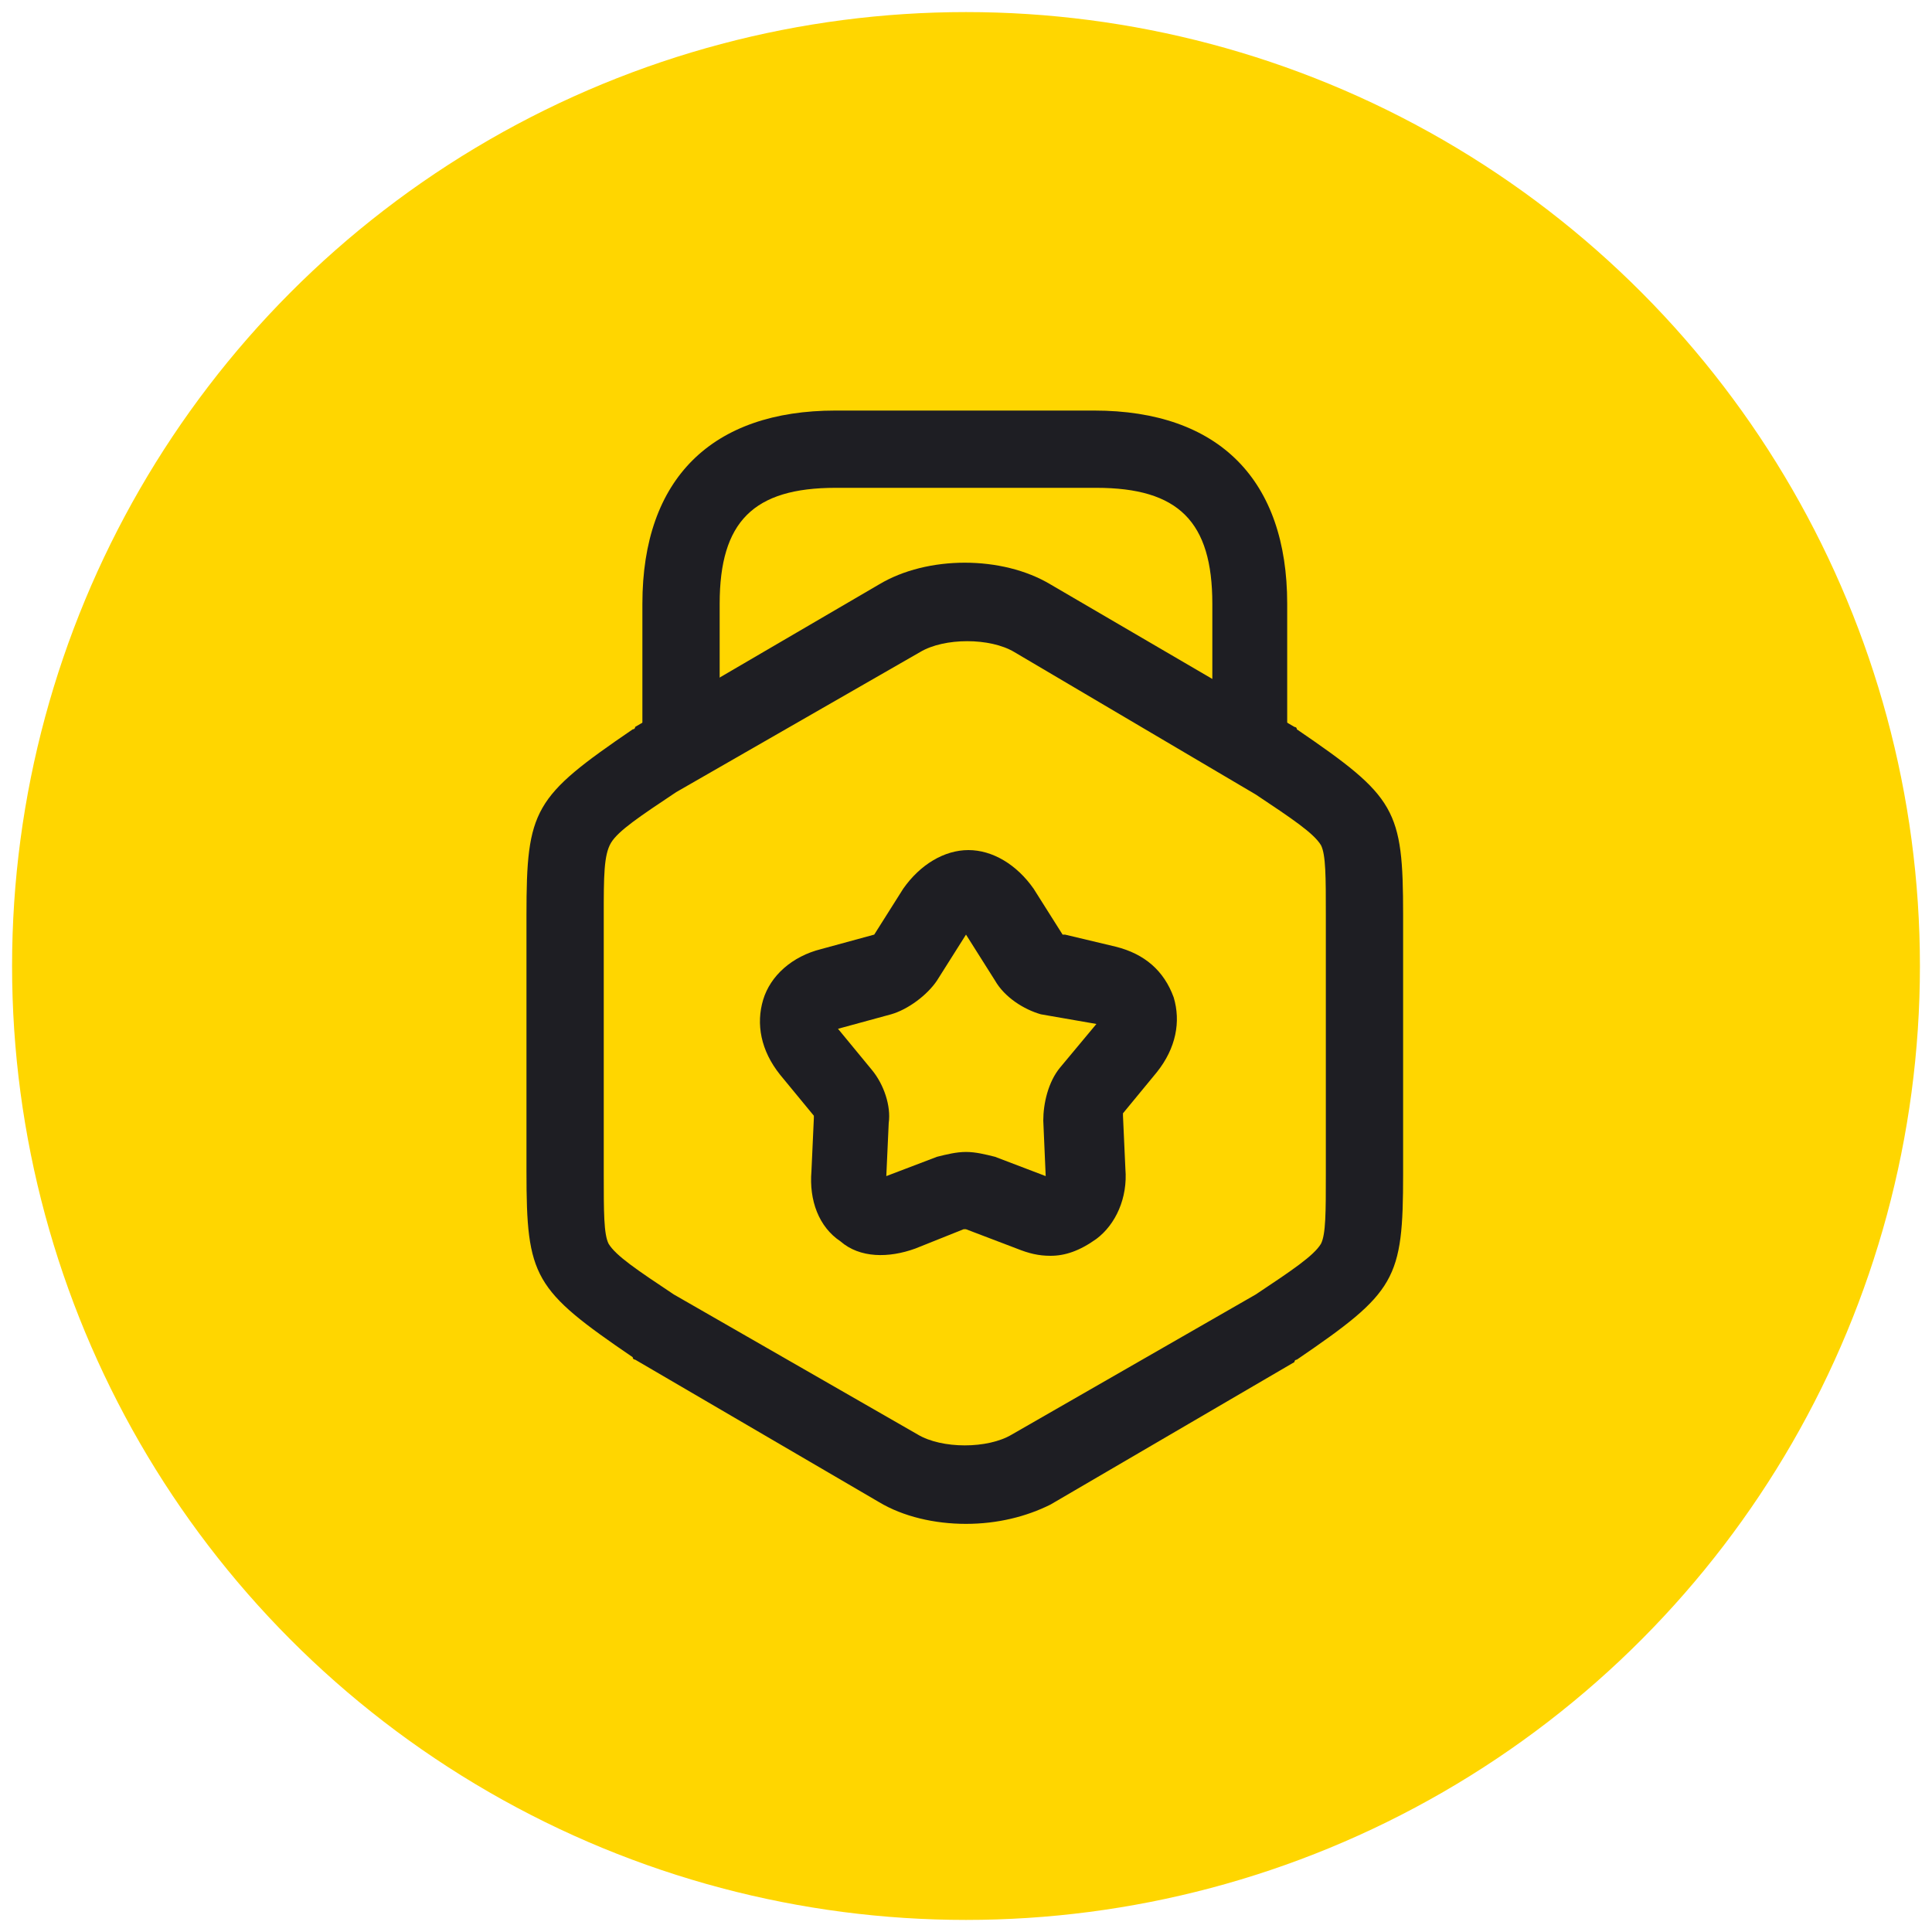
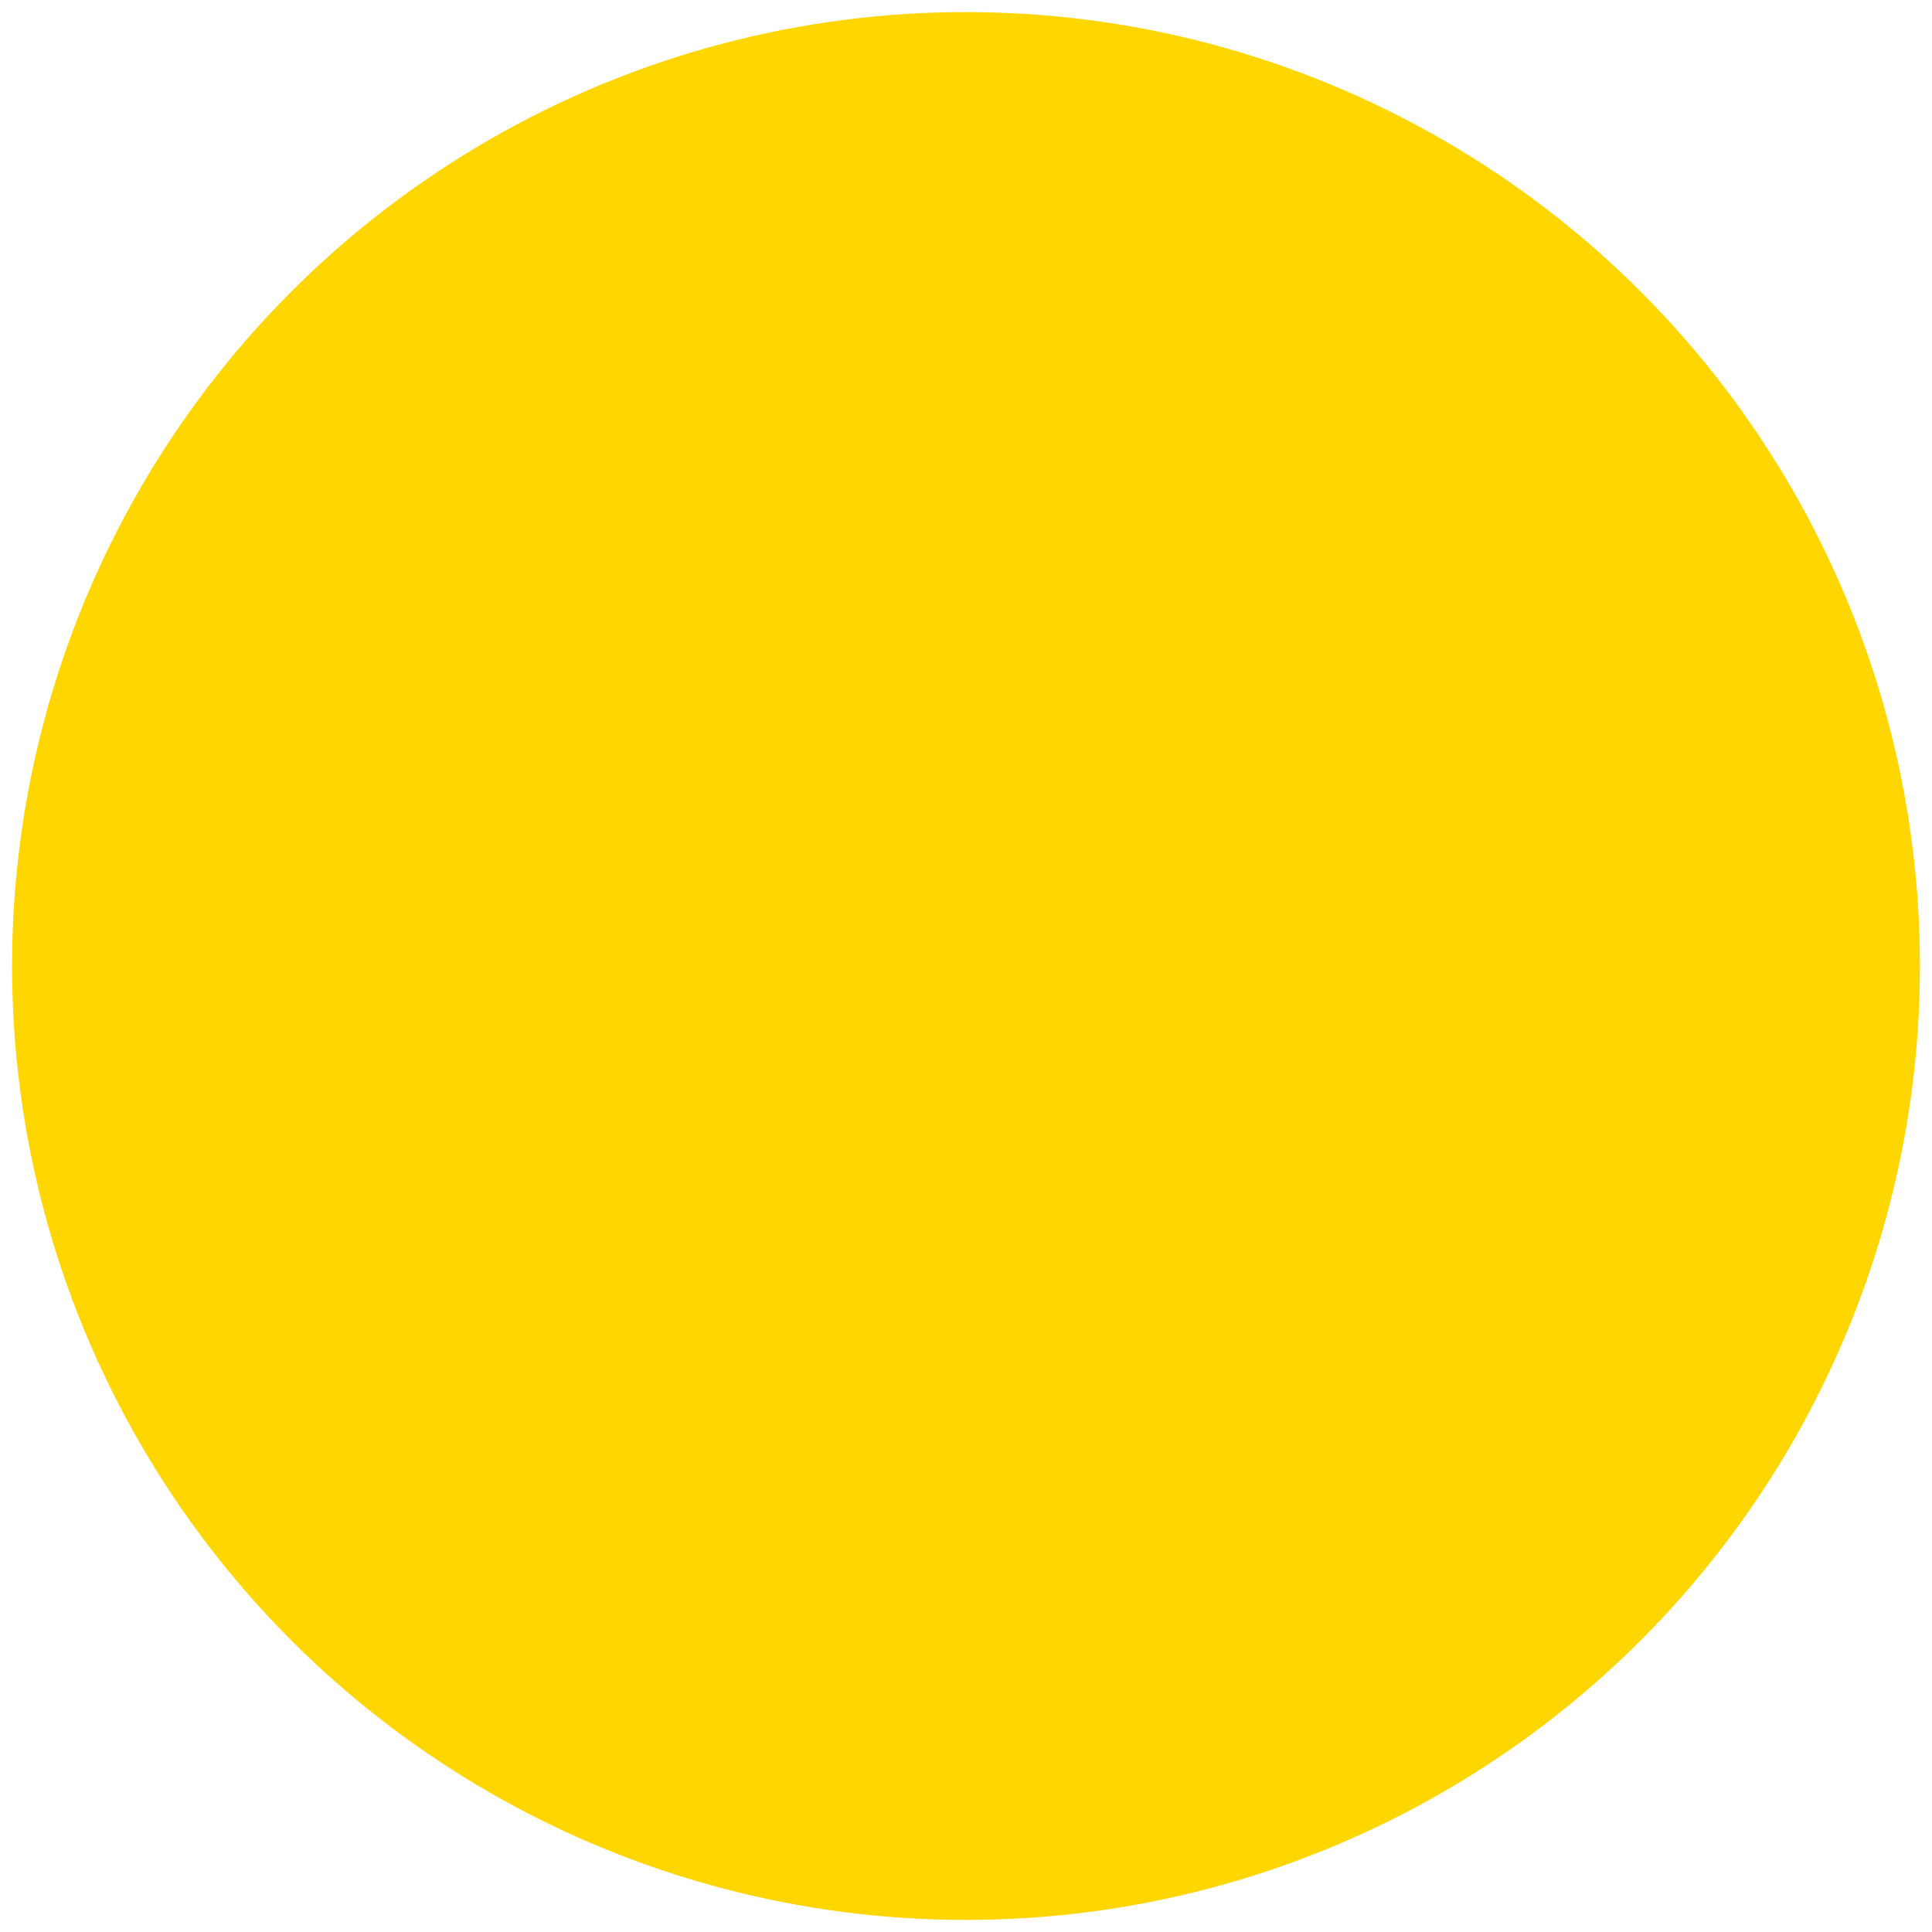
<svg xmlns="http://www.w3.org/2000/svg" version="1.1" id="Capa_1" x="0px" y="0px" viewBox="0 0 80 80" style="enable-background:new 0 0 80 80;" xml:space="preserve">
  <style type="text/css">
	.st0{fill:#FFD600;}
	.st1{fill:none;}
	.st2{fill:#1E1E23;}
</style>
  <g>
    <g>
      <circle class="st0" cx="40" cy="40" r="39.5" />
    </g>
-     <rect x="14.3" y="14.3" class="st1" width="51.5" height="51.5" />
-     <path class="st2" d="M40,63.1c-1.3,0-2.6-0.3-3.6-0.9l-10.1-5.9c0,0-0.1,0-0.1-0.1c-4.1-2.8-4.4-3.3-4.4-7.7V37.9   c0-4.4,0.3-4.9,4.4-7.7c0,0,0.1,0,0.1-0.1l10.1-5.9c2-1.2,5.1-1.2,7.1,0l10.1,5.9c0,0,0.1,0,0.1,0.1c4.1,2.8,4.4,3.3,4.4,7.7v10.7   c0,4.4-0.3,4.9-4.4,7.7c0,0-0.1,0-0.1,0.1l-10.1,5.9C42.5,62.8,41.3,63.1,40,63.1z M27.9,53.6L38,59.4c1,0.6,2.9,0.6,3.9,0   l10.1-5.8c1.5-1,2.4-1.6,2.7-2.1c0.2-0.4,0.2-1.3,0.2-2.9V37.9c0-1.6,0-2.5-0.2-2.9c-0.3-0.5-1.2-1.1-2.7-2.1L42,27   c-1-0.6-2.9-0.6-3.9,0l-10.1,5.8c-1.5,1-2.4,1.6-2.7,2.1C25,35.4,25,36.3,25,37.9v10.7c0,1.6,0,2.5,0.2,2.9   C25.5,52,26.4,52.6,27.9,53.6z" />
-     <path class="st2" d="M51.8,32.2c-0.9,0-1.6-0.7-1.6-1.6V25c0-3.4-1.4-4.8-4.8-4.8H34.6c-3.4,0-4.8,1.4-4.8,4.8v5.5   c0,0.9-0.7,1.6-1.6,1.6s-1.6-0.7-1.6-1.6V25c0-5.2,2.9-8,8-8h10.7c5.2,0,8,2.9,8,8v5.6C53.4,31.5,52.7,32.2,51.8,32.2z" />
-     <path class="st2" d="M43.5,52c-0.5,0-0.9-0.1-1.4-0.3L40,50.9c0,0,0,0-0.1,0l-2,0.8c-1.1,0.4-2.3,0.4-3.1-0.3   c-0.9-0.6-1.3-1.7-1.2-2.9l0.1-2.2c0,0,0,0,0-0.1l-1.4-1.7c-0.8-1-1-2.1-0.7-3.1c0.3-1,1.2-1.8,2.4-2.1l2.2-0.6c0,0,0,0,0,0   l1.2-1.9c0.7-1,1.7-1.6,2.7-1.6c1,0,2,0.6,2.7,1.6c0,0,0,0,0,0l1.2,1.9c0,0,0,0,0.1,0l2.1,0.5c1.2,0.3,2,1,2.4,2.1   c0.3,1,0.1,2.1-0.7,3.1l-1.4,1.7c0,0,0,0,0,0.1l0.1,2.2c0.1,1.2-0.4,2.3-1.2,2.9C44.7,51.8,44.1,52,43.5,52z M40,47.7   c0.4,0,0.8,0.1,1.2,0.2l2.1,0.8c0,0,0,0,0,0c0,0,0,0,0,0l-0.1-2.3c0-0.7,0.2-1.6,0.7-2.2l1.5-1.8c0,0,0,0,0,0c0,0,0,0,0,0L43.1,42   c-0.7-0.2-1.5-0.7-1.9-1.4L40,38.7c0,0,0,0,0,0c0,0,0,0,0,0l-1.2,1.9c-0.4,0.6-1.2,1.2-1.9,1.4l-2.2,0.6c0,0,0,0,0,0c0,0,0,0,0,0   l1.4,1.7c0.5,0.6,0.8,1.5,0.7,2.2l-0.1,2.2c0,0,0,0,0,0l2.1-0.8C39.2,47.8,39.6,47.7,40,47.7z" />
  </g>
</svg>